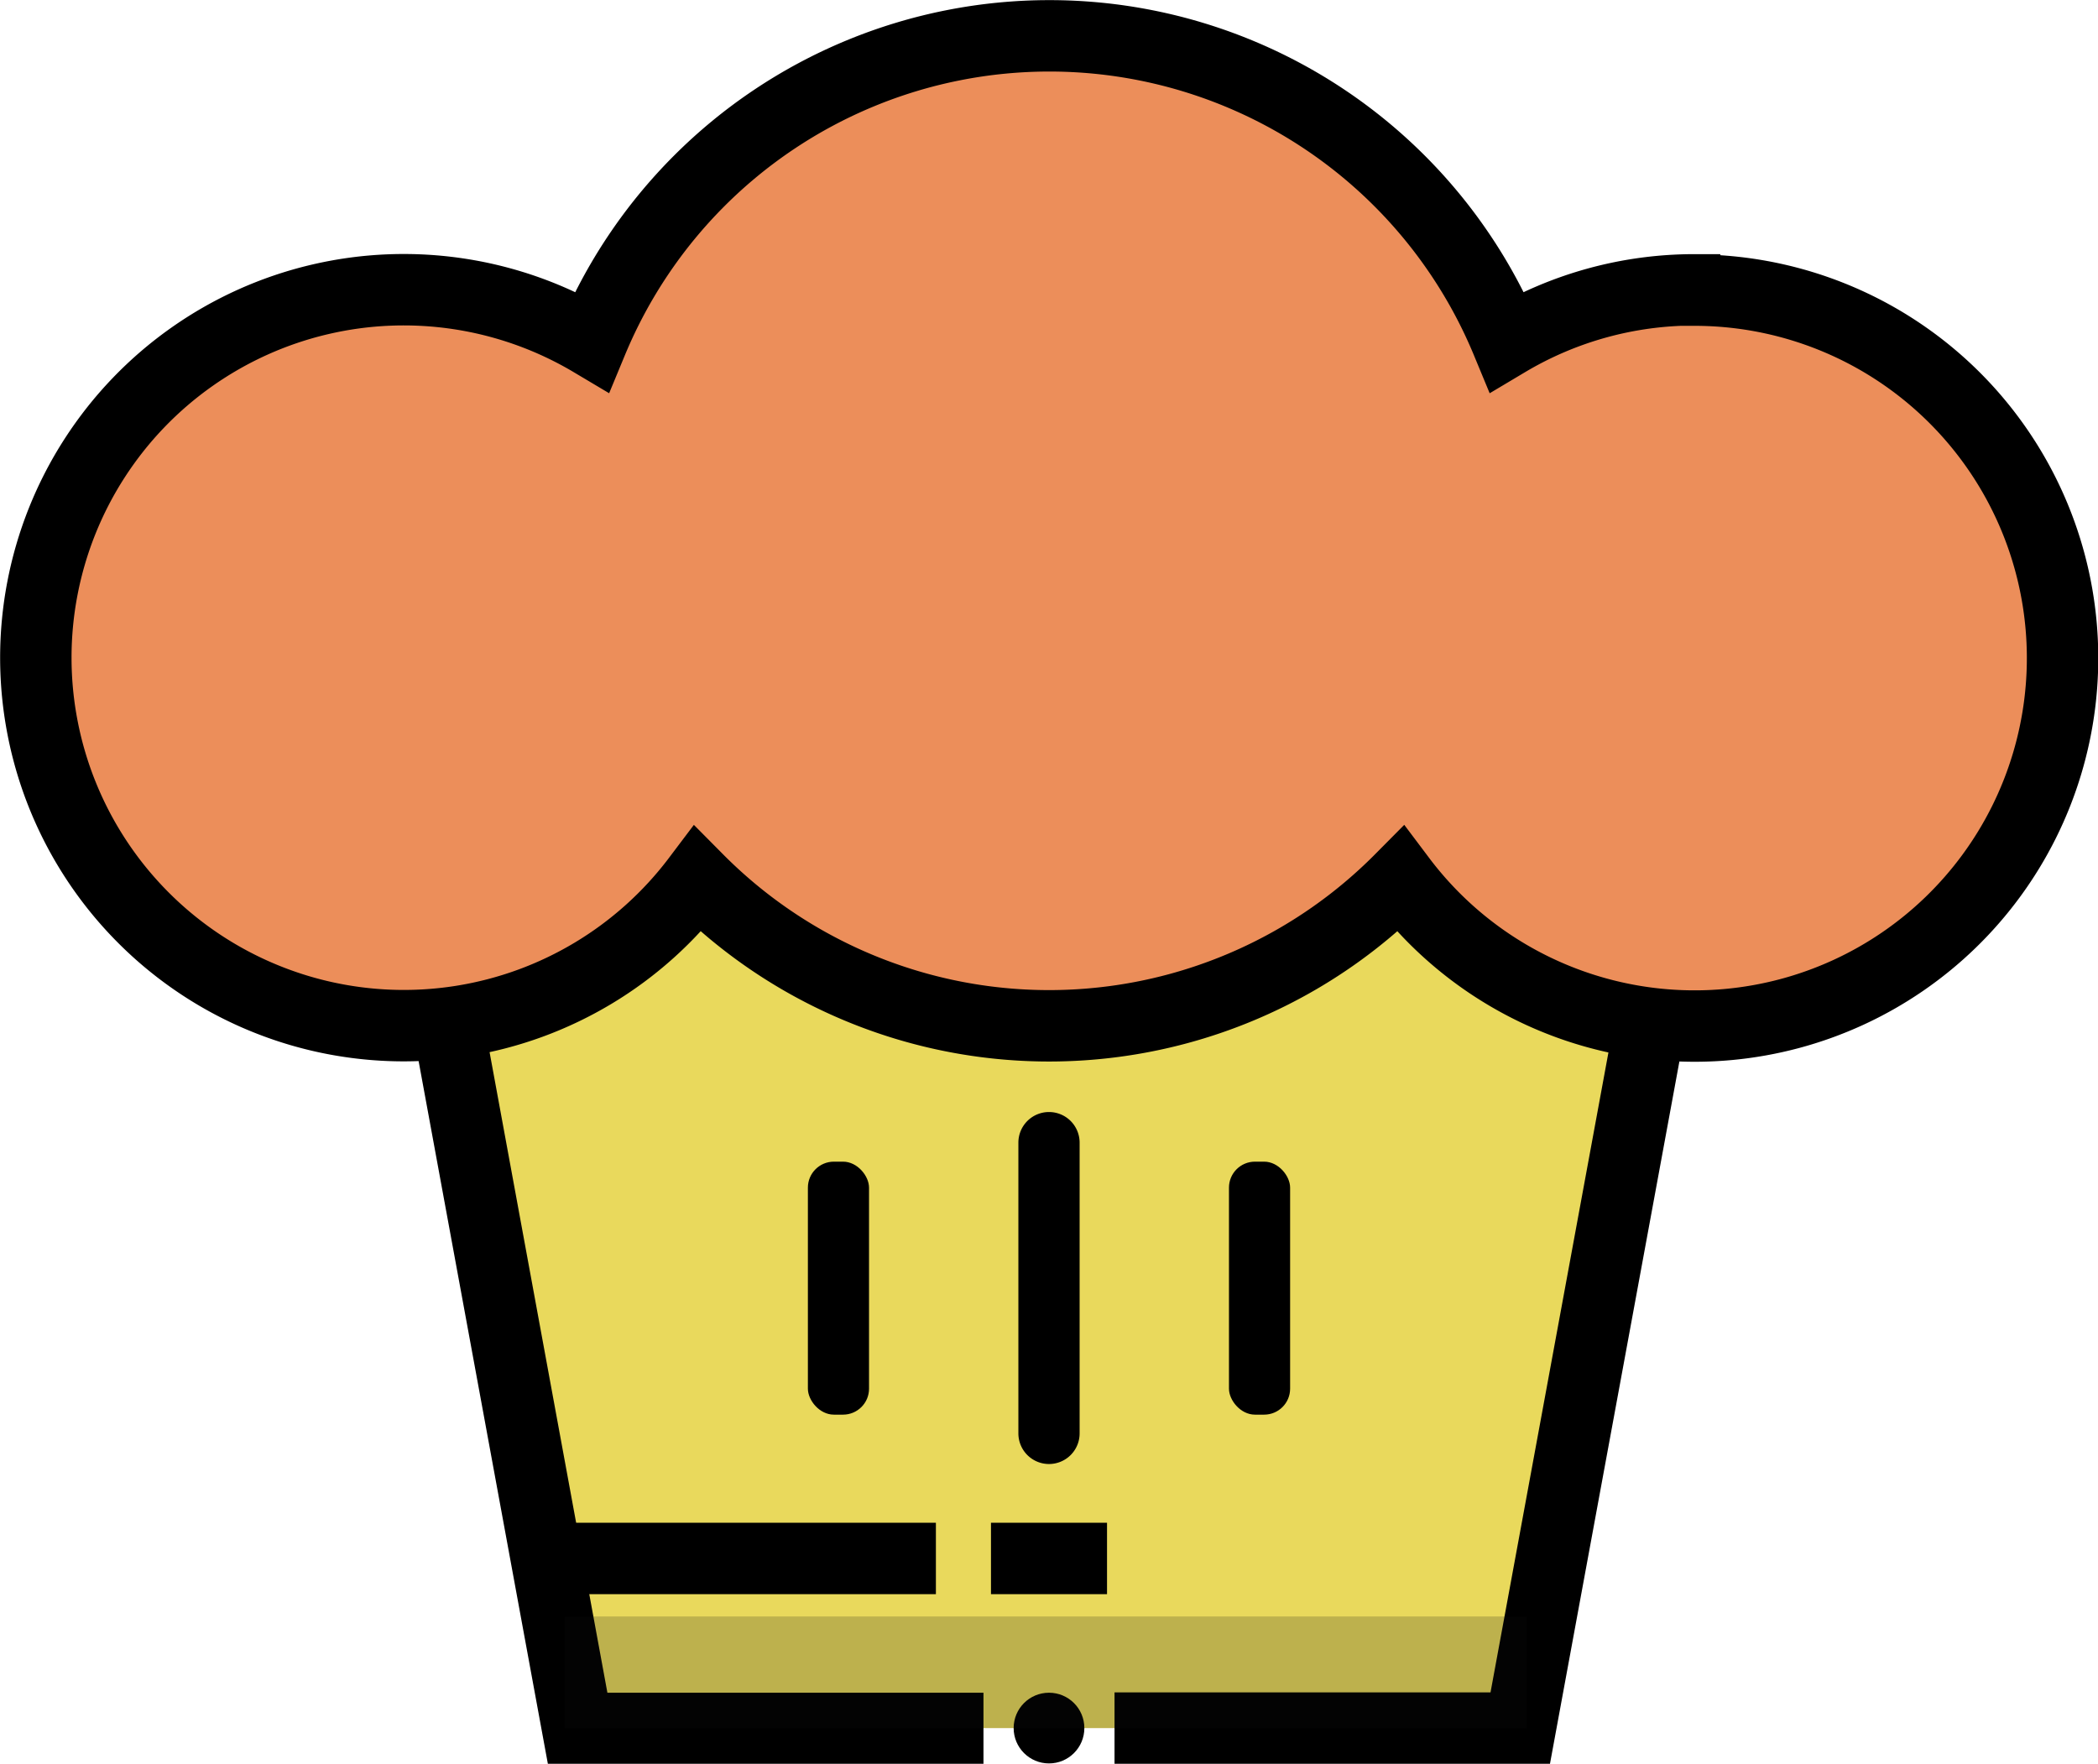
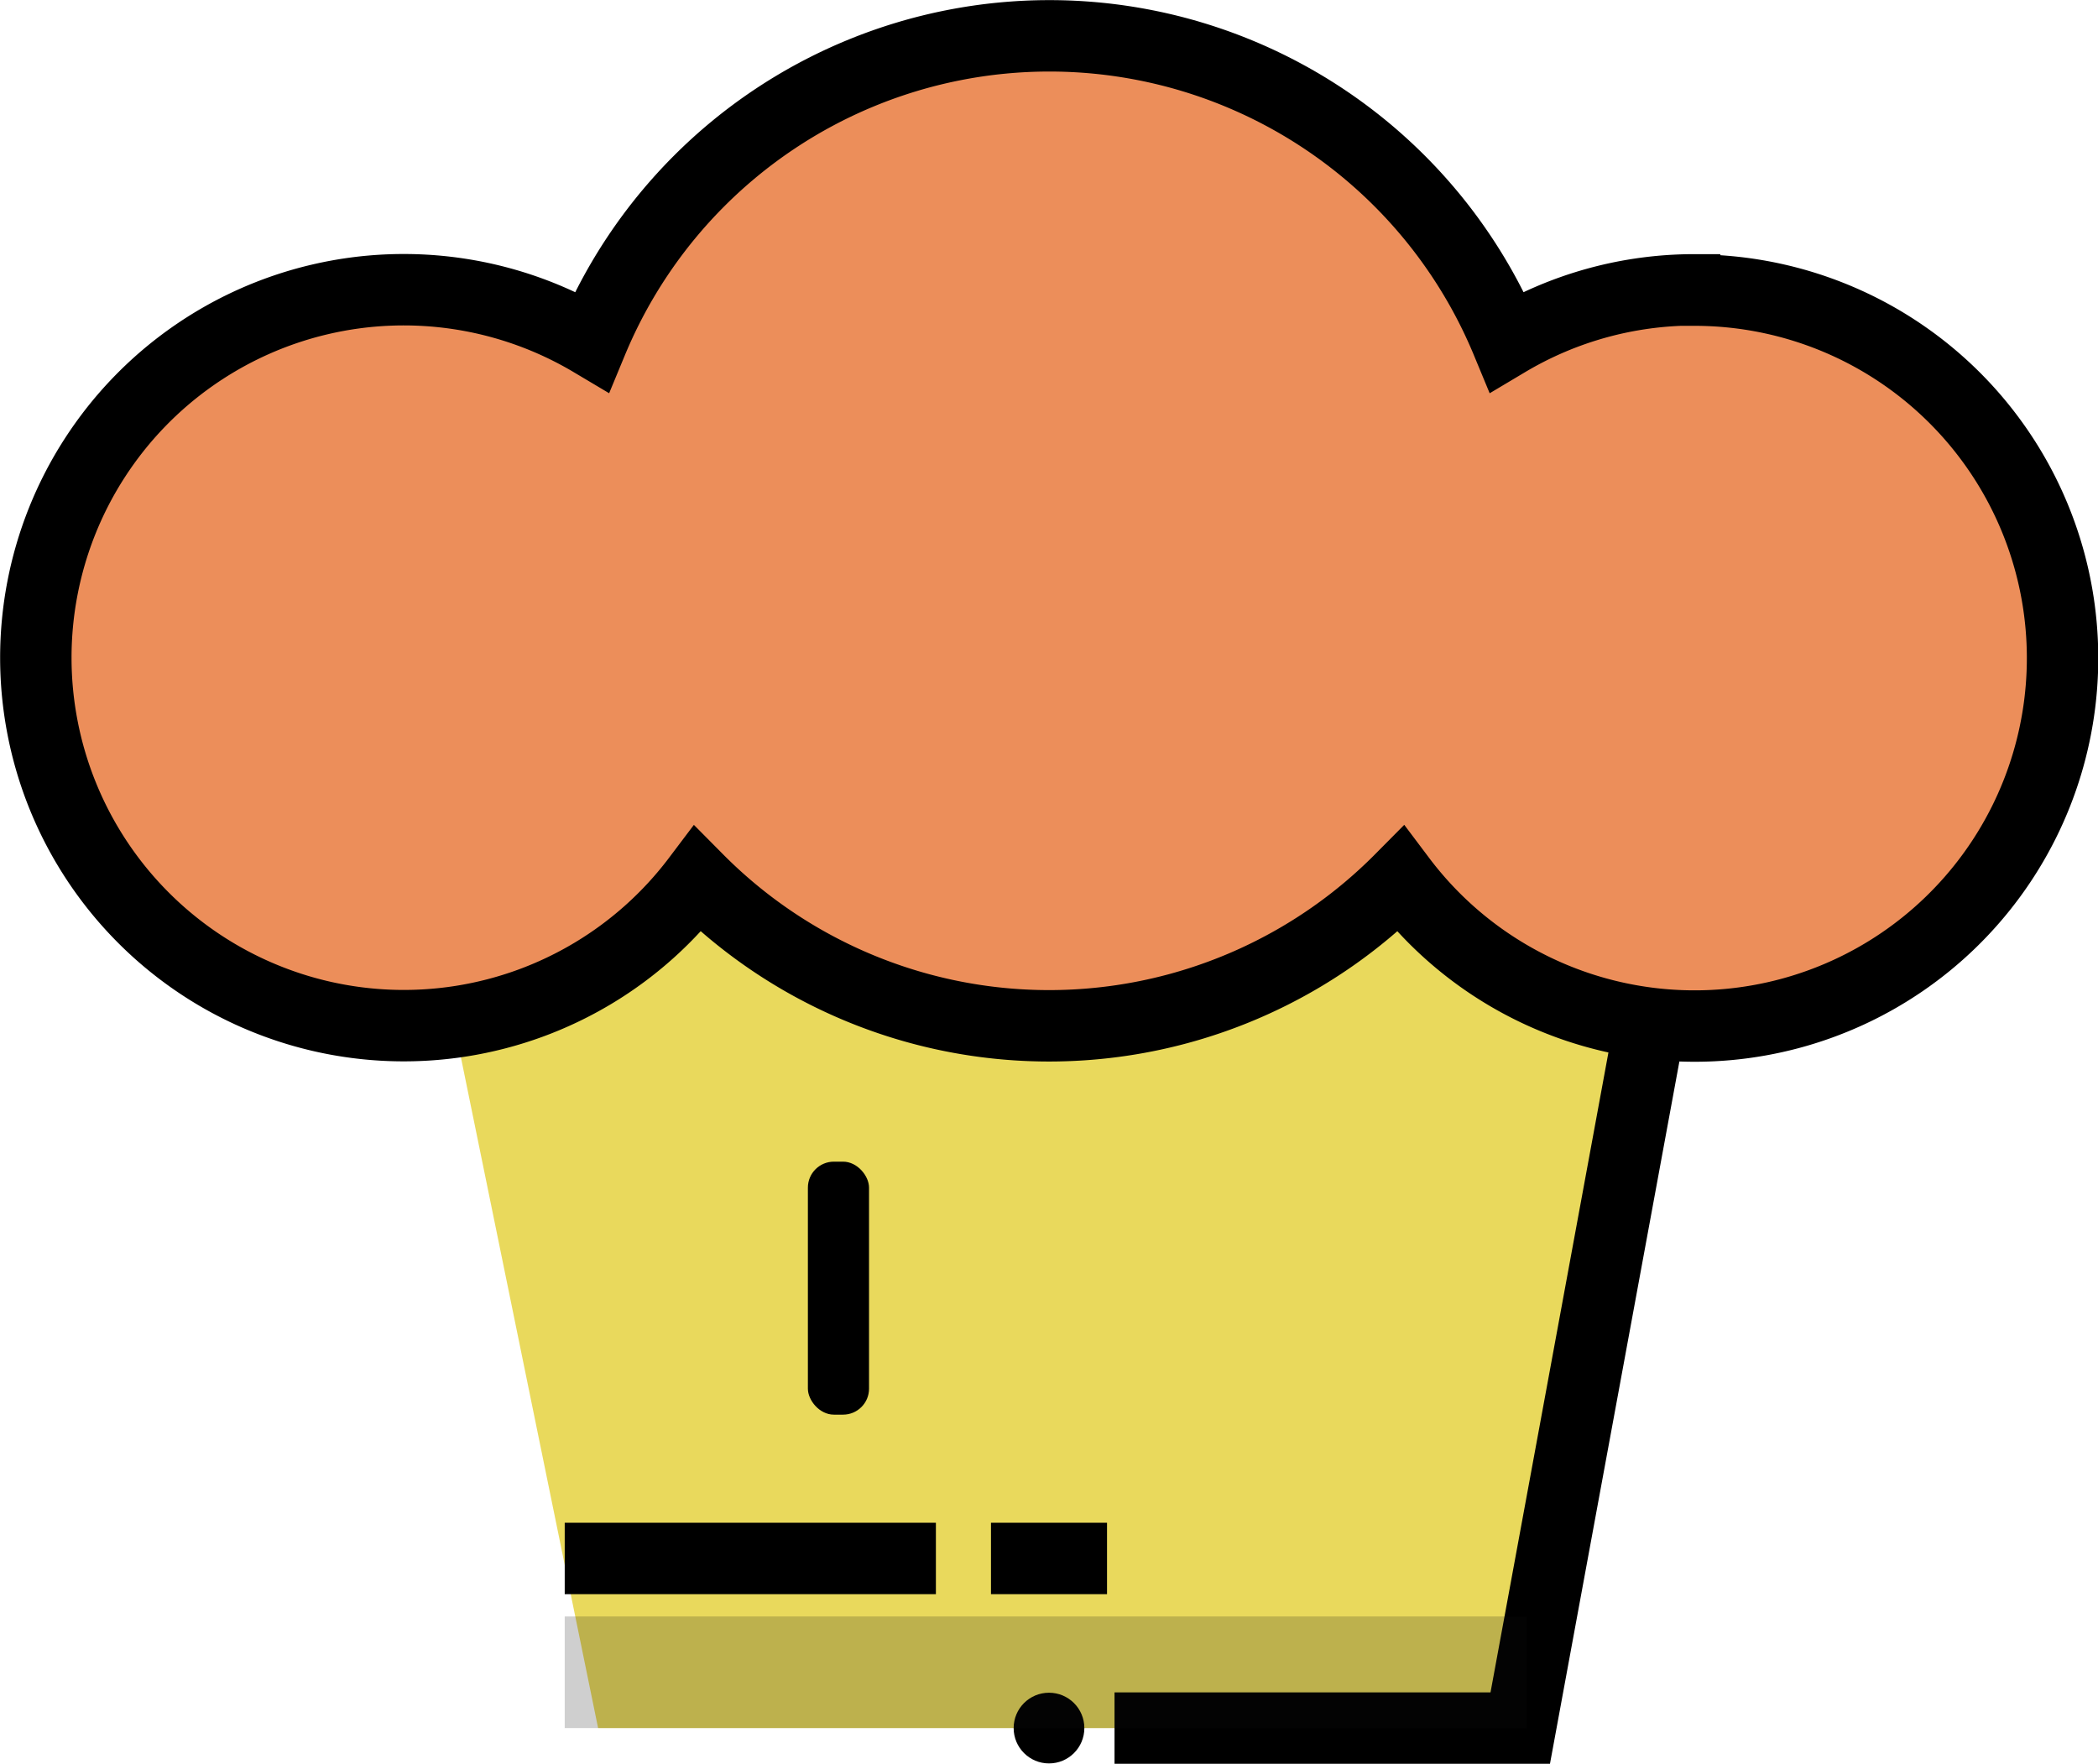
<svg xmlns="http://www.w3.org/2000/svg" viewBox="0 0 235.02 197.58">
  <defs>
    <style>.cls-1{fill:#e9d95c;}.cls-2{fill:none;}.cls-2,.cls-3{stroke:#000;stroke-miterlimit:10;stroke-width:8px;}.cls-3{fill:#ec8e5a;}.cls-4{fill:#121211;opacity:0.2;}</style>
  </defs>
  <title>Cake</title>
  <g id="Layer_2" data-name="Layer 2">
    <g id="Layer_1-2" data-name="Layer 1">
      <polygon class="cls-1" points="51.25 116.58 67 193.58 167.71 193.58 184.49 116.58 115.66 67.25 51.25 116.58" />
      <circle cx="117.51" cy="193.58" r="3.96" />
-       <path class="cls-2" d="M50.18,114.62h0l14.53,79h45.46" />
      <polyline class="cls-2" points="124.85 193.58 127.34 193.58 130.18 193.58 170.3 193.58 184.85 114.62" />
      <path class="cls-3" d="M189.8,32.47a41,41,0,0,0-21,5.78,55.47,55.47,0,0,0-102.49,0A41.22,41.22,0,1,0,78.14,98.5a55.44,55.44,0,0,0,78.75,0,41.22,41.22,0,1,0,32.92-66Z" />
-       <path d="M117.51,164h0a3.43,3.43,0,0,1-3.43-3.43V128a3.43,3.43,0,0,1,3.43-3.43h0a3.43,3.43,0,0,1,3.43,3.43v32.54A3.43,3.43,0,0,1,117.51,164Z" />
      <rect x="90.5" y="130.13" width="6.85" height="28.34" rx="2.91" ry="2.91" />
-       <rect x="137.67" y="130.13" width="6.85" height="28.34" rx="2.91" ry="2.91" />
      <line class="cls-2" x1="63.26" y1="174.58" x2="104.84" y2="174.58" />
      <line class="cls-2" x1="111.01" y1="174.58" x2="124.01" y2="174.58" />
      <rect class="cls-4" x="63.26" y="181.08" width="107.77" height="12.5" />
    </g>
  </g>
</svg>